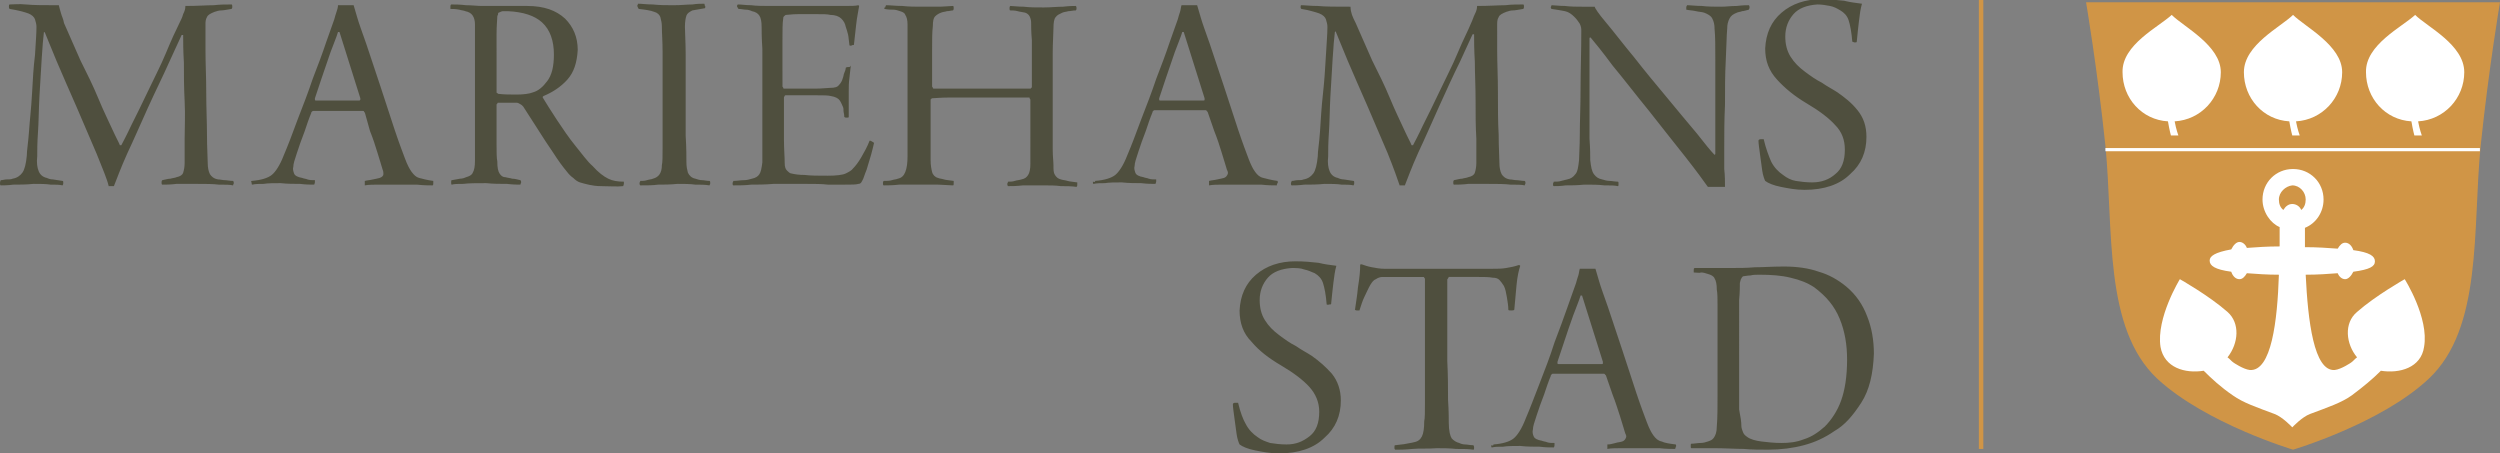
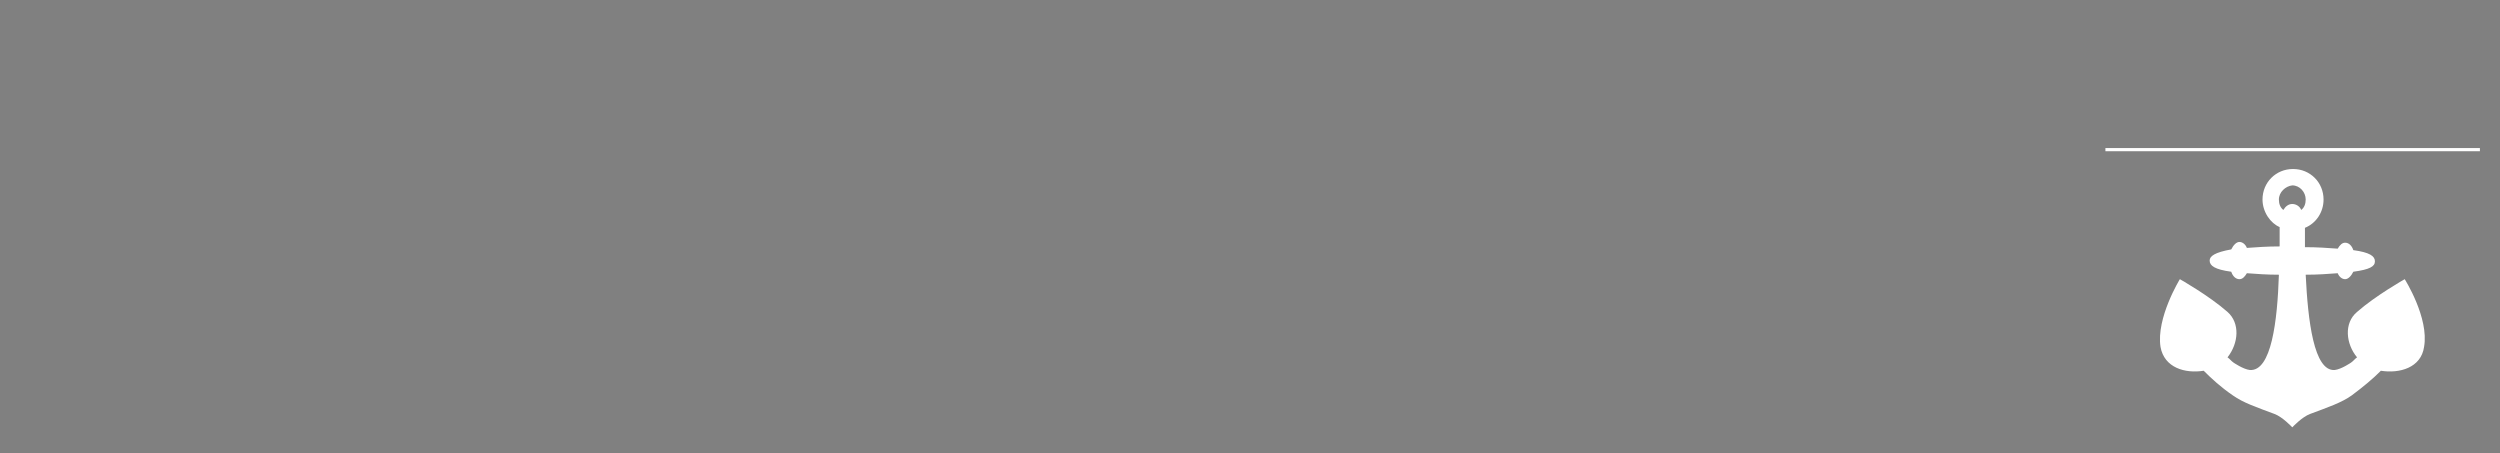
<svg xmlns="http://www.w3.org/2000/svg" id="Layer_1" x="0" y="0" viewBox="0 0 335.8 60.9" xml:space="preserve">
  <rect x="0" y="0" width="335.8" height="60.9" fill="#808080" stroke="none" />
  <style>.st3{fill:#fff}</style>
-   <path d="M233.9 57.2c0 .3.1.5.2.8s.3.5.6.7c.4.3 1.1.5 1.9.6.8.1 1.7.2 2.7.2 1 0 2-.1 3-.5 1-.3 1.9-.9 2.8-1.7.9-.9 1.7-2.1 2.2-3.5.5-1.4.8-3.2.8-5.5 0-2-.3-3.8-1-5.5-.7-1.7-1.8-3-3.4-4.2-.9-.6-1.9-1-3.2-1.3-1.2-.3-2.6-.4-4.2-.4-.4 0-.8 0-1.2.1-.4 0-.7.1-.9.1-.1 0-.2.1-.3.3-.1.1-.1.3-.2.6 0 .4 0 1.2-.1 2.3V55c.2 1 .3 1.7.3 2.2zm-6.4-20.6v-.3c0-.2 0-.2.1-.3h4.6c1.3 0 2.4 0 3.5-.1 1.1 0 2.4-.1 3.9-.1 1.7 0 3.3.2 4.7.7 1.4.4 2.6 1.1 3.7 2 1.3 1.1 2.2 2.4 2.8 4 .6 1.5.9 3.2.9 5-.1 2.7-.6 4.9-1.7 6.6-1.1 1.7-2.2 3-3.6 3.8-1.3.9-2.6 1.5-4.1 1.9-1.5.4-3.1.6-4.8.6-1.1 0-2.2 0-3.3-.1-1.1 0-2.4-.1-4.1-.1H227.2c-.1 0-.1-.1-.1-.3 0-.2 0-.3.1-.3.4 0 .8-.1 1.2-.1s.7-.1 1-.2c.3-.1.6-.2.8-.5s.4-.7.4-1.5c.1-1.2.1-2.7.1-4.4v-8.5-3.2c0-1 0-1.8-.1-2.3 0-.7-.1-1.2-.3-1.5-.1-.3-.5-.5-.9-.6-.3-.1-.6-.2-.9-.2-.2.1-.6 0-1 0zm-15 3.1h-.2c-.2.7-.6 1.6-1 2.7s-.8 2.3-1.2 3.5l-.9 2.7v.2c0 .1.1.1.1.1h5.9s.1 0 .1-.1v-.2l-2.8-8.9zm-11.9 20c1.3-.1 2.2-.4 2.7-.8s1.1-1.3 1.6-2.6c.6-1.4 1.2-3 1.9-4.8.7-1.8 1.4-3.6 2-5.5.7-1.8 1.3-3.5 1.8-4.9l1.1-3.1c.1-.4.2-.7.3-1 .1-.3.1-.6.2-.9h2.1l.5 1.7c.2.7.6 1.8 1.2 3.5l1.9 5.7c.7 2.1 1.3 4 1.9 5.8.6 1.8 1.1 3.1 1.4 3.9.3.8.6 1.4.9 1.8.3.4.6.7 1.1.8.4.2 1.1.3 1.9.4 0 .1.1.2 0 .3 0 .1-.1.3-.1.3-.5 0-1.2 0-2.1-.1H218c-.9 0-1.6 0-2.1.1V60v-.3c.4 0 .7-.1 1.1-.2.3-.1.6-.1.9-.2.3-.1.4-.3.5-.5s0-.4-.1-.6c-.2-.6-.4-1.4-.7-2.3s-.6-1.9-1-2.9l-.9-2.6s-.1 0-.1-.1c-.1-.1-.1-.1-.2-.1H208.6c-.1 0-.1 0-.2.1s-.1.1-.1.2c-.3.7-.6 1.6-.9 2.5-.4 1-.7 1.9-1 2.8s-.5 1.5-.5 1.9c-.1.3 0 .7.1.9.1.3.5.5 1.1.6.2.1.5.1.7.2.3.1.6.1 1 .1v.3c0 .2-.1.3-.1.3-.5 0-1.1 0-1.9-.1-.8 0-1.7 0-2.6-.1-.9 0-1.7 0-2.3.1-.6 0-1.1 0-1.5.1-.1 0-.1-.1-.1-.3.3.1.3 0 .3-.1zm-2.7.1c-.5 0-.8-.1-1.1-.1-.3 0-.6-.1-.8-.2-.4-.1-.7-.3-1-.6-.2-.3-.4-1-.4-2.1 0-.5 0-1.6-.1-3.1 0-1.5 0-3.2-.1-5.2v-5.8-5.1c0-.1 0-.1.1-.2 0-.1.1-.1.1-.2h3.9c.8 0 1.5 0 2 .1.4 0 .7.1.9.3.2.2.4.5.6.8.2.4.3.9.4 1.5s.2 1.2.2 1.7c0 .1.2.1.4.1s.3 0 .4-.1l.3-3.3c.1-1.1.3-2 .5-2.6-.1-.1-.1-.1-.2-.1-.6.2-1.1.3-1.7.4s-1.1.1-1.8.1h-14.6c-.5 0-1.1-.1-1.6-.2-.6-.1-1.1-.3-1.4-.4h-.1s-.1 0-.1.1c0 .8-.1 1.8-.3 3-.1 1.2-.3 2.2-.4 3 .1.1.2.1.3.1h.3c.2-.6.4-1.3.7-1.9.3-.6.5-1.1.8-1.6.2-.3.4-.6.7-.7.3-.2.6-.3.9-.3h5.5s.1 0 .1.1c.1.1.1.1.1.2v16.3c0 1.4 0 2.4-.1 2.8 0 .9-.1 1.6-.3 2s-.5.7-1.1.8c-.3.1-.6.1-1 .2s-.9.1-1.5.2c-.1 0-.1.1-.1.3s0 .2.1.3c.6 0 1.3 0 2.3-.1s2.1 0 3.3-.1c.8 0 1.7 0 2.6.1.9 0 1.7 0 2.3.1.1 0 .1-.1.1-.3 0-.2-.1-.3-.1-.3zm-31.6-5.7h-.4c-.2 0-.3.1-.3.2 0 .4.1 1 .2 1.8s.2 1.5.3 2.2c.1.7.3 1.2.4 1.4.4.3 1.1.6 2.1.8 1 .2 2 .4 3.2.4 2.6 0 4.7-.7 6.1-2.1 1.5-1.3 2.2-3 2.2-5 0-1.4-.4-2.6-1.2-3.6-.8-.9-1.7-1.7-2.7-2.4-.6-.4-1.4-.8-2.1-1.3-.8-.4-1.5-.9-2.3-1.5-.8-.6-1.4-1.2-1.9-2s-.7-1.7-.7-2.7c0-1.2.4-2.2 1.1-3 .7-.8 1.8-1.2 3.2-1.3.6 0 1.2 0 1.7.2.5.1.9.3 1.4.5.5.3.9.7 1.1 1.3s.4 1.6.5 2.9c.1 0 .2.1.3 0 .2 0 .3 0 .3-.1.1-1 .2-2 .3-2.8s.2-1.6.4-2.3c-.8-.1-1.6-.2-2.4-.4-.9-.1-1.9-.2-3.1-.2-2.1 0-3.9.6-5.3 1.8s-2.1 2.8-2.2 4.8c0 1.7.5 3.1 1.6 4.2 1 1.2 2.3 2.2 4 3.2 1.7 1 3 2 3.8 2.9s1.3 2 1.3 3.3c0 1.5-.4 2.6-1.3 3.3s-1.8 1.1-3.1 1.1c-.8 0-1.6-.1-2.2-.2-.6-.2-1.2-.4-1.7-.8-.6-.4-1.2-1-1.6-1.8-.3-.5-.7-1.5-1-2.8zM159 4.3h-.2c-.2.7-.6 1.6-1 2.7s-.8 2.4-1.2 3.5l-.9 2.7v.2c0 .1.1.1.1.1h5.9s.1 0 .1-.1v-.2L159 4.3zm-11.9 20c1.3-.1 2.2-.4 2.7-.8s1.1-1.3 1.6-2.6c.6-1.4 1.2-3 1.9-4.9.7-1.8 1.4-3.6 2-5.4.7-1.8 1.3-3.4 1.8-4.9l1.1-3.1c.1-.4.2-.7.3-1 .1-.3.1-.6.2-.9h2.1l.5 1.7c.2.7.6 1.8 1.2 3.5l1.9 5.7c.7 2.1 1.3 4 1.9 5.8.6 1.8 1.1 3.1 1.4 3.9.3.8.6 1.4.9 1.8.3.4.6.7 1.1.8.4.1 1.1.3 1.9.4 0 .1.1.2 0 .3s-.1.3-.1.3c-.5 0-1.2 0-2.1-.1h-4.9c-.9 0-1.6 0-2.1.1v-.3-.3c.4-.1.7-.1 1.1-.2s.6-.1.9-.2c.3-.1.4-.3.5-.5.1-.2 0-.4-.1-.6-.2-.6-.4-1.4-.7-2.3-.3-1-.6-1.9-1-2.9l-.9-2.6s-.1 0-.1-.1c-.1-.1-.1-.1-.2-.1H155.1c-.1 0-.1 0-.2.1s-.1.1-.1.2c-.3.7-.6 1.6-.9 2.5-.4 1-.7 1.9-1 2.8-.3.9-.5 1.5-.5 1.9-.1.3 0 .6.1.9s.5.5 1.1.6c.2.1.5.1.7.2.3.1.6.1 1 .1v.3c0 .1-.1.3-.1.3-.5 0-1.1 0-1.9-.1-.8 0-1.7 0-2.6-.1-.9 0-1.7 0-2.3.1-.6 0-1.1 0-1.5.1-.1 0-.1-.1-.1-.3.3.1.3 0 .3-.1zM68.2 1.5h-.6c-.2 0-.4.1-.6.2-.1 0-.1.1-.1.2s-.1.2-.1.3c0 .4-.1 1.2-.1 2.3V12.4s0 .1.1.1l.1.1c.8.1 1.6.1 2.5.1.9 0 1.7-.1 2.2-.3.7-.2 1.3-.7 1.9-1.5.6-.8.9-1.9.9-3.6 0-1.8-.5-3.3-1.6-4.3-1-.9-2.5-1.4-4.6-1.5zm-7.7-.3V.9c0-.1 0-.2.1-.3.5 0 1.2 0 2 .1.8 0 1.5.1 2.1.1h6.1c2.3 0 3.9.6 5.1 1.7C77 3.6 77.6 5 77.6 6.7c-.1 1.7-.5 3-1.4 4-.9 1-2 1.7-3.2 2.2l-.1.1v.1c.5.8 1.1 1.8 1.9 3 .8 1.2 1.6 2.4 2.5 3.5s1.6 2.1 2.3 2.7c.8.9 1.5 1.4 2.1 1.7s1.3.4 2.1.4v.3c0 .1-.1.3-.1.3-.8.1-1.9 0-3 0s-2.1-.3-2.8-.5c-.3-.1-.6-.3-.9-.6-.3-.2-.6-.5-.9-.9-.5-.6-1.1-1.4-1.8-2.5-.7-1-1.4-2.1-2.1-3.2-.7-1.1-1.3-2-1.8-2.8-.1-.2-.3-.4-.5-.5-.2-.1-.3-.2-.5-.2h-2.5s-.1 0-.1.1-.1.1-.1.1v5.5c0 .9 0 1.7.1 2.2 0 .8.1 1.3.3 1.6.2.3.4.5.8.5.3.1.6.1.9.2.3 0 .7.1 1.1.2.1.1.1.2.1.3 0 .1-.1.2-.1.3-.3 0-1 0-1.8-.1-.9 0-1.8 0-2.8-.1-1.3 0-2.3 0-3.1.1-.7 0-1.2 0-1.5.1-.1 0-.1-.1-.1-.3s0-.3.1-.3l1.1-.2c.3 0 .6-.1.8-.2.4-.1.8-.3.9-.6.2-.3.3-.9.3-1.6v-2.4-3.6-6.1-3.6-2.6c0-.5-.1-.9-.3-1.2-.2-.3-.5-.5-1-.6-.2-.1-.5-.1-.8-.2-.5-.1-.9-.1-1.2-.1zM45.6 4.3h-.2c-.2.7-.6 1.6-1 2.7s-.8 2.4-1.2 3.5l-.9 2.7v.2c0 .1.1.1.1.1h5.9l.1-.1v-.2l-2.8-8.9zm-11.8 20c1.3-.1 2.2-.4 2.7-.8s1.1-1.3 1.6-2.6c.6-1.4 1.2-3 1.9-4.9.7-1.8 1.4-3.6 2-5.4.7-1.8 1.3-3.4 1.8-4.9l1.1-3.1c.1-.4.2-.7.3-1s.2-.6.2-.9h2.1l.5 1.7c.2.7.6 1.8 1.2 3.5l1.9 5.7c.7 2.1 1.3 4 1.9 5.8.6 1.8 1.1 3.1 1.4 3.9.3.8.6 1.4.9 1.8.3.4.6.7 1 .8.4.1 1.1.3 1.9.4v.3c0 .1 0 .3-.1.3-.5 0-1.2 0-2.1-.1h-4.9c-.9 0-1.6 0-2.1.1v-.3-.3c.4-.1.7-.1 1.1-.2s.6-.1.9-.2c.3-.1.5-.3.5-.5s0-.4-.1-.6c-.2-.6-.4-1.4-.7-2.3-.3-1-.6-1.9-1-2.9l-.7-2.5s-.1 0-.1-.1-.1-.1-.2-.1h-6.6c-.1 0-.1 0-.2.1s-.1.1-.1.2c-.3.7-.6 1.6-.9 2.5-.4 1-.7 1.9-1 2.8-.3.9-.5 1.5-.5 1.9-.1.3 0 .6.1.9s.5.5 1.1.6c.2.1.5.1.7.2.3.1.6.1 1 .1v.3c0 .1-.1.3-.1.3-.5 0-1.1 0-1.9-.1-.8 0-1.7 0-2.6-.1-.9 0-1.7 0-2.3.1-.6 0-1.1 0-1.5.1-.1 0-.1-.1-.1-.3-.1 0-.1-.1 0-.2zM1.3 1.2c.6.1 1.1.2 1.5.3.4.1.7.2 1 .3.5.2.8.5.9.8.1.3.2.7.2 1 0 .9-.1 2.1-.2 3.8-.2 1.6-.3 3.3-.4 5.2s-.3 3.5-.4 5c-.1 1.5-.3 2.6-.3 3.3-.1 1.1-.3 1.9-.6 2.3-.3.4-.7.7-1.3.8-.2.1-.5.1-.8.1-.3 0-.5.1-.8.1-.1.2-.1.3-.1.4s0 .3.1.3c.4 0 .9 0 1.7-.1.8 0 1.7 0 2.7-.1.9 0 1.7 0 2.3.1.7 0 1.2 0 1.6.1 0 0 .1-.1.1-.3 0-.2 0-.3-.1-.3l-1.3-.2c-.3 0-.6-.1-.8-.2-.5-.1-.9-.4-1.1-.9-.2-.5-.3-1.1-.2-2 0-.7 0-1.8.1-3.2s.1-3.1.2-4.9c.1-1.8.2-3.4.3-5s.2-2.8.3-3.6c.1.1.1 0 .1 0 .3.7.8 2 1.6 3.9s1.7 3.9 2.7 6.2 1.9 4.4 2.7 6.3c.8 2 1.4 3.4 1.6 4.3h.7c.4-1 .9-2.4 1.8-4.4.9-1.9 1.8-4 2.8-6.2s2-4.2 2.8-6c.8-1.8 1.4-3 1.7-3.7h.2c0 .8 0 2.1.1 3.7 0 1.6 0 3.3.1 5.2s0 3.5 0 5v3.3c0 .5-.1 1-.2 1.3s-.4.5-.9.6c-.2.1-.5.1-.8.2-.3 0-.6.1-1.1.2-.1.1-.1.2-.1.3s0 .3.1.3c.5 0 1.1 0 1.9-.1h2.8c1.1 0 2.1 0 2.9.1.9 0 1.5 0 1.9.1 0-.1.1-.2.1-.3s0-.2-.1-.3c-.4 0-.8-.1-1.1-.1-.3 0-.6-.1-.9-.1-.6-.1-.9-.4-1.1-.7-.2-.4-.3-.9-.3-1.5 0-.8-.1-2-.1-3.8 0-1.7-.1-3.6-.1-5.7 0-2-.1-3.9-.1-5.6V3.3c0-.3 0-.7.2-1 .1-.3.5-.5 1-.7.3-.1.6-.2.9-.2s.8-.1 1.4-.2c.1-.1.1-.2.1-.3s0-.3-.1-.3c-.8 0-1.5 0-2.4.1-.9 0-2.1.1-3.8.1 0 .4-.1.7-.3 1.1-.1.4-.3.8-.5 1.2-.5 1-1.1 2.3-1.8 4s-1.6 3.4-2.4 5.1-1.6 3.3-2.3 4.7c-.6 1.3-1.1 2.2-1.3 2.6h-.1-.1c-.1-.3-.5-1-1-2.1s-1.2-2.5-1.9-4.2-1.5-3.3-2.4-5.1c-.8-1.8-1.5-3.4-2.2-5-.1-.6-.3-.9-.4-1.3-.1-.3-.2-.7-.3-1.1-2 0-3.4 0-4.4-.1S1.9.6 1.3.6c-.1 0-.1.1-.1.3s0 .2.1.3zm235.6 17.5h-.4c-.2 0-.3.1-.3.2 0 .4.1 1 .2 1.8s.2 1.5.3 2.2.3 1.2.4 1.4c.4.3 1.1.6 2.1.8s2 .4 3.2.4c2.6 0 4.7-.7 6.1-2.1 1.5-1.3 2.2-3 2.2-5 0-1.5-.4-2.6-1.2-3.6s-1.7-1.7-2.7-2.4c-.6-.4-1.4-.8-2.1-1.3-.8-.4-1.5-.9-2.3-1.5-.8-.6-1.4-1.2-1.9-2s-.7-1.7-.7-2.7c0-1.2.4-2.2 1.1-3 .7-.8 1.8-1.2 3.2-1.3.6 0 1.2.1 1.7.2s.9.3 1.4.6c.5.3.9.7 1.1 1.3s.4 1.6.5 2.9c.1 0 .2.1.3.1.2 0 .3 0 .3-.1.1-1 .2-2 .3-2.8.1-.9.2-1.6.4-2.3-.8-.1-1.6-.2-2.4-.4-.9-.1-1.9-.2-3.1-.2-2.1 0-3.9.6-5.3 1.8s-2.1 2.8-2.2 4.8c0 1.7.5 3 1.6 4.2 1 1.1 2.3 2.2 4 3.2 1.7 1 3 2 3.8 2.9.9.9 1.3 2 1.3 3.3 0 1.5-.4 2.6-1.3 3.3-.8.7-1.8 1.1-3.1 1.1-.8 0-1.6-.1-2.2-.2-.6-.1-1.2-.4-1.7-.8-.6-.4-1.2-1-1.6-1.8-.3-.7-.7-1.7-1-3zM208.4 1.2c.7.1 1.3.2 1.8.3.5.1.9.4 1.3.8.3.3.5.6.7.9.2.4.2.7.2 1 0 2.8-.1 5.3-.1 7.7 0 2.4-.1 4.4-.1 6.1 0 1.7-.1 2.8-.1 3.5-.1.9-.2 1.6-.5 1.9-.3.4-.6.6-1.1.7-.3.1-.5.1-.8.2s-.6.1-1 .1c0 .1-.1.2-.1.3s0 .3.1.3c.4 0 .9 0 1.6-.1.7 0 1.5 0 2.5-.1 1 0 1.9 0 2.7.1.8 0 1.4 0 1.8.1.1 0 .1-.1.1-.3s0-.3-.1-.3c-.4 0-.8-.1-1.1-.1s-.7-.1-1-.2c-.5-.1-.8-.3-1.1-.7s-.4-1-.5-1.9c0-.6 0-1.5-.1-2.9V14 9 5.1c.1-.1.1-.1.2 0 .5.6 1.5 1.8 2.9 3.7 1.5 1.8 3.1 3.9 4.9 6.1 1.8 2.3 3.4 4.3 4.9 6.2 1.5 1.9 2.5 3.3 3 4h2.3c0-.7 0-1.5-.1-2.4v-2.8c0-1.8 0-3.7.1-5.8 0-2.1 0-4.1.1-5.9s.1-3.3.2-4.4c0-.5.1-.9.3-1.3s.5-.6 1-.8c.2-.1.5-.1.7-.2.2 0 .5-.1.9-.2 0-.1.1-.1.1-.3 0-.1 0-.2-.1-.3-.3 0-.8 0-1.6.1-.8 0-1.5.1-2.1.1-.9 0-1.8 0-2.6-.1-.8 0-1.5-.1-2-.1 0 .1-.1.1-.1.3v.3c.5.1.9.1 1.3.2s.8.1 1.1.2c.5.2.9.4 1.1.8.2.4.3.8.3 1.4.1.9.1 2.4.1 4.3v12.5l-.1.1c-.5-.5-1.3-1.5-2.4-2.9-1.2-1.4-2.5-3-4-4.8-1.5-1.8-3-3.6-4.4-5.4-1.5-1.8-2.7-3.4-3.8-4.7-.5-.6-.9-1.1-1.1-1.4s-.4-.6-.4-.7h-1.7c-.7 0-1.5 0-2.3-.1-.8 0-1.4-.1-1.8-.1 0 .1-.1.2-.1.3 0 0 0 .1.1.2zm-33.6 0c.6.1 1.1.2 1.4.3.4.1.7.2 1 .3.5.2.8.5.9.8s.2.7.2 1c0 .9-.1 2.1-.2 3.8s-.2 3.4-.4 5.2-.3 3.5-.4 5.1c-.1 1.5-.3 2.6-.3 3.3-.1 1.1-.3 1.9-.6 2.3-.3.4-.7.7-1.3.8-.2.1-.5.1-.8.1-.3 0-.5.1-.8.1 0 .1-.1.2-.1.3s0 .3.1.3c.4 0 .9 0 1.7-.1.8 0 1.7 0 2.7-.1.9 0 1.7 0 2.3.1.6 0 1.2 0 1.6.1 0 0 .1-.1.1-.3 0-.2 0-.3-.1-.3l-1.3-.2c-.3 0-.6-.1-.8-.2-.5-.1-.9-.4-1.1-.9-.2-.5-.3-1.1-.2-2 0-.7 0-1.8.1-3.2s.1-3.1.2-4.9c.1-1.8.2-3.4.3-5 .1-1.6.2-2.8.3-3.6l.1-.1c.3.7.8 2 1.6 3.9s1.7 3.9 2.7 6.2 1.9 4.4 2.7 6.3c.8 2 1.3 3.4 1.6 4.3h.7c.4-1 .9-2.4 1.8-4.4.9-1.9 1.8-4 2.8-6.2s1.9-4.2 2.8-6c.8-1.8 1.4-3 1.7-3.7h.2c0 .8 0 2.1.1 3.7 0 1.6.1 3.3.1 5.2s0 3.5.1 5.1v3.3c0 .5-.1 1-.2 1.3-.1.3-.4.5-.9.6-.2.1-.5.1-.8.2-.3 0-.6.1-1.1.2-.1.1-.1.2-.1.3s0 .3.1.3c.5 0 1.1 0 1.9-.1h2.8c1.1 0 2.1 0 2.9.1.9 0 1.5 0 1.9.1 0-.1.1-.2.1-.3s0-.2-.1-.3c-.4 0-.8-.1-1.1-.1s-.6-.1-.9-.1c-.6-.1-.9-.4-1.1-.7-.2-.4-.3-.9-.3-1.5 0-.8-.1-2-.1-3.8-.1-1.7-.1-3.6-.1-5.7 0-2-.1-3.9-.1-5.6V3.3c0-.3 0-.7.2-1 .1-.3.5-.5 1-.7.3-.1.6-.2.9-.2s.8-.1 1.4-.2c.1-.1.1-.2.1-.3s0-.3-.1-.3c-.8 0-1.6 0-2.4.1-.9 0-2.1.1-3.8.1 0 .4-.1.7-.3 1.1s-.3.8-.5 1.2c-.4 1-1.1 2.3-1.8 4s-1.6 3.4-2.4 5.1-1.6 3.3-2.3 4.7c-.6 1.3-1.1 2.2-1.3 2.6h-.1-.1c-.1-.3-.5-1-1-2.1s-1.2-2.5-1.9-4.2-1.5-3.3-2.4-5.1c-.8-1.8-1.5-3.4-2.2-5-.2-.4-.4-.8-.5-1.1-.1-.3-.2-.7-.2-1.1-1.9 0-3.4 0-4.4-.1-1 0-1.7-.1-2.2-.1-.1 0-.1.1-.1.3 0 0 0 .1.1.2zm-56 0c.5.1.9.1 1.2.1s.6.1.9.2c.3.1.6.2.7.5.2.3.3.7.3 1.3V21c0 .9-.1 1.6-.3 2.1s-.5.8-1 .9c-.2.1-.5.1-.8.2s-.7.1-1.1.1c-.1.1-.1.2-.1.3s0 .3.1.3c.5 0 1.2 0 2.1-.1h5.2l2 .1c.1 0 .1-.1.1-.3v-.3c-.6-.1-1-.1-1.3-.2-.3-.1-.6-.1-.8-.2-.4-.1-.7-.4-.8-.8-.1-.4-.2-.9-.2-1.6v-2.1-3.2-2.8s0-.1.1-.1c0-.1.1-.1.1-.1.3 0 1.1-.1 2.4-.1h10.6c.1 0 .1 0 .1.1s.1.1.1.2V22c0 .7-.1 1.2-.3 1.5-.2.3-.4.5-.9.6-.3.1-.6.1-.9.2s-.6.1-.9.1c0 .1-.1.2-.1.3 0 .1 0 .2.1.3.5 0 1.2 0 2-.1h2.7c.9 0 1.7 0 2.4.1.7 0 1.4 0 2.1.1.1-.1.1-.2.1-.3v-.3c-.6-.1-1-.1-1.3-.2-.3-.1-.6-.1-.9-.2-.4-.1-.6-.3-.8-.6s-.2-.7-.2-1.3c0-.5-.1-1.2-.1-2.2v-3.3-3.5-6c0-1.5.1-2.7.1-3.4 0-.8.1-1.3.3-1.5.2-.3.5-.4.9-.6.2-.1.5-.1.8-.2.3 0 .6-.1 1-.1.1-.1.1-.2.1-.3s0-.2-.1-.3c-.3 0-.9 0-1.7.1-.8 0-1.7.1-2.6.1-1 0-1.9 0-2.7-.1-.8 0-1.4-.1-1.8-.1-.1.1-.1.2-.1.3 0 .1 0 .3.1.3.3 0 .6 0 1 .1.3.1.6.1 1 .2.3.1.5.3.6.5s.2.5.2.8c0 .5 0 1.3.1 2.4v6.3s0 .1-.1.1c0 .1-.1.1-.1.1h-13c-.1 0-.1-.1-.1-.1 0-.1-.1-.1-.1-.2V6.8c0-1.4 0-2.5.1-3.3 0-.7.1-1.1.3-1.3.2-.2.5-.4.8-.5.2-.1.5-.1.8-.2.3 0 .6-.1.8-.1.1-.1.1-.2.1-.3s0-.3-.1-.3l-1.7.1h-2.6c-.8 0-1.6 0-2.5-.1-.9 0-1.6-.1-2.2-.1 0 .1-.1.2-.1.3-.2 0-.1.2-.1.2zm-19.6 0c.4 0 .7.1 1 .1s.6.1.8.2c.5.1.8.3 1 .6.2.3.3.8.3 1.5 0 .4 0 1.5.1 3V21.8c-.1.8-.2 1.3-.4 1.6-.2.3-.5.5-1 .6-.3.1-.7.2-1.1.2s-.9.1-1.4.1c0 .1-.1.2-.1.3s0 .3.1.3c.8 0 1.6 0 2.4-.1.8 0 1.8 0 3-.1h4.4c1.1 0 2.1 0 2.9.1h2.3c.9 0 1.5 0 1.8-.1.3 0 .4-.2.5-.4.2-.3.3-.8.6-1.5.2-.7.4-1.3.6-2 .2-.7.3-1.2.4-1.6-.1-.1-.1-.1-.3-.2-.1-.1-.2-.1-.3-.1-.3.8-.7 1.5-1.1 2.2s-.8 1.2-1.1 1.5c-.2.3-.6.5-1 .7-.4.2-1.3.3-2.4.3-1.3 0-2.3 0-3.1-.1-.8 0-1.4-.1-1.8-.2-.2 0-.4-.2-.6-.4s-.3-.5-.3-1c0-.8-.1-1.9-.1-3.1v-3.5-2.2s0-.1.1-.2c0-.1.1-.1.1-.1h4.3c.8 0 1.4 0 1.8.1.6.1 1 .3 1.2.6.2.3.3.6.4.8.1.2.1.4.1.6s.1.4.1.8c.1.1.2.1.3.1.2 0 .3 0 .3-.1v-1.4-1.9c0-.7 0-1.3.1-2s.1-1.2.2-1.6c-.1.2-.2.2-.3.2s-.3 0-.4.1c0 .2-.1.5-.2.7-.1.2-.1.5-.2.7-.1.4-.3.7-.5.9-.2.3-.6.4-1.2.4-.4 0-1 .1-1.9.1h-4.3s-.1 0-.1-.1-.1-.1-.1-.2V9.2 5.4c0-1.3 0-2.3.1-2.9 0-.1 0-.2.1-.3.1-.1.2-.2.3-.2.3 0 .8-.1 1.6-.1h2.5c.8 0 1.5 0 1.8.1.7 0 1.2.2 1.5.5.3.3.5.6.6 1.1.1.3.2.6.3 1s.1.9.2 1.5c.1 0 .2.1.3 0s.3 0 .3-.1c.1-.8.2-1.7.3-2.7.1-1 .3-1.8.4-2.5l-.1-.1c-.4.1-1 .1-1.8.1H103.6c-1.1 0-2 0-2.7-.1-.7 0-1.3-.1-1.8-.1-.1.1-.1.1-.1.3.1.1.1.2.2.3zm-13.4 0c.9.1 1.6.2 2.1.4.4.1.7.4.8.7.1.4.2.8.2 1.2 0 .9.1 2.1.1 3.5v12.7c0 1.2 0 2.1-.1 2.5 0 .5-.1.9-.3 1.2-.2.3-.5.5-.9.6-.2.1-.5.1-.8.2s-.6.1-.9.1c0 .1-.1.2-.1.3 0 .1 0 .2.1.3.9 0 1.7 0 2.4-.1.7 0 1.6 0 2.6-.1.9 0 1.7 0 2.4.1.7 0 1.3 0 1.9.1 0-.1.1-.1.1-.3 0-.1 0-.3-.1-.3-.4 0-.7-.1-1-.1s-.6-.1-.9-.2c-.5-.1-.8-.4-1-.8-.1-.4-.2-.8-.2-1.4 0-.7 0-1.9-.1-3.6v-5.8-5.1c0-1.6-.1-2.9-.1-3.7 0-.7.1-1.2.2-1.5.1-.3.4-.5.8-.7l1.7-.3c0-.1.1-.2 0-.3s0-.2-.1-.3c-.4 0-1 0-1.6.1-.7 0-1.5.1-2.5.1s-1.9 0-2.8-.1c-.8 0-1.5-.1-2-.1 0 .1-.1.2-.1.3.1.2.1.3.2.4z" fill-rule="evenodd" clip-rule="evenodd" fill="#4f4f3e" />
-   <path fill="none" stroke="#d09546" stroke-width=".6" stroke-miterlimit="3.864" d="M266.1 0v60.3" />
-   <path d="M335.8.3s-1.5 8.8-2.6 19.3c-1.1 11.1.3 24.5-7 31.3-6.4 6-18.2 9.5-18.2 9.5s-11.7-3.5-18.2-9.5c-7.3-6.8-5.9-20.2-7-31.3C281.7 9.1 280.2.3 280.2.3h55.6z" fill-rule="evenodd" clip-rule="evenodd" fill="#d09546" />
-   <path class="st3" d="M308 2c1.6 1.6 6.6 4.1 6.6 7.7 0 3.5-2.7 6.4-6.2 6.6.2 1.1.5 1.9.5 1.9h-1s-.2-.7-.4-1.9c-3.5-.2-6.1-3.1-6.1-6.6 0-3.7 5-6.1 6.6-7.7zM291.7 2c1.6 1.6 6.6 4.1 6.6 7.7 0 3.5-2.7 6.4-6.2 6.6.2 1.1.5 1.9.5 1.9h-1s-.2-.7-.4-1.9c-3.5-.2-6.1-3.1-6.1-6.6C285 6 290 3.6 291.7 2zM324.4 2c1.6 1.6 6.6 4 6.6 7.7 0 3.5-2.7 6.4-6.2 6.6.2 1.1.5 1.9.5 1.9h-1s-.2-.7-.4-1.9c-3.5-.2-6.1-3.1-6.1-6.6-.1-3.7 4.9-6.1 6.6-7.7z" />
  <path fill="none" stroke="#fff" stroke-width=".426" stroke-miterlimit="3.864" d="M282.8 20.1h50.3" />
  <path class="st3" d="M303.9 26.8c0-2.3 1.8-4.1 4.1-4.1s4.1 1.8 4.1 4.1c0 1.7-1 3.2-2.5 3.8v2.6c1.6 0 3.1.1 4.4.2.3-.5.6-.8 1-.8.5 0 .9.4 1.1 1 2.2.3 2.9.8 2.9 1.5s-.7 1.1-2.9 1.4c-.3.6-.7 1-1.1 1-.4 0-.8-.3-1-.8-1.3.1-2.7.2-4.3.2.3 6.2 1.1 13 3.9 12.8.9-.1 2.2-1 2.2-1 .3-.2.5-.5.8-.7-1.5-1.8-1.8-4.6 0-6.1 2.5-2.2 6.4-4.4 6.4-4.4s3.3 5.2 2.6 9.1c-.4 2.8-3.3 3.6-5.8 3.2-1.1 1.1-2.3 2.1-3.9 3.3-1.4 1-3.2 1.6-5.6 2.5-1.1.4-2.4 1.8-2.4 1.8s-1.3-1.4-2.4-1.8c-2.4-.9-4.2-1.5-5.6-2.5-1.6-1.1-2.8-2.2-3.9-3.3-2.5.4-5.3-.4-5.8-3.2-.6-3.9 2.6-9.1 2.6-9.1s3.9 2.2 6.4 4.4c1.7 1.5 1.5 4.2 0 6.1.3.2.5.5.8.7 0 0 1.3.9 2.2 1 2.9.2 3.7-6.6 3.9-12.8-1.6 0-3-.1-4.3-.2-.3.5-.6.8-1 .8-.5 0-.9-.4-1.1-1-2.2-.3-2.9-.8-2.9-1.5 0-.6.7-1.1 2.9-1.5.3-.6.7-1 1.1-1 .4 0 .8.3 1 .8 1.3-.1 2.8-.2 4.4-.2v-2.6c-1.2-.5-2.3-2-2.3-3.7zm2.2 0c0 .6.2 1.1.6 1.4.3-.5.7-.8 1.2-.8s1 .3 1.2.8c.4-.3.6-.8.6-1.4 0-1-.8-1.9-1.8-1.9-.9.1-1.8.9-1.8 1.9z" />
</svg>